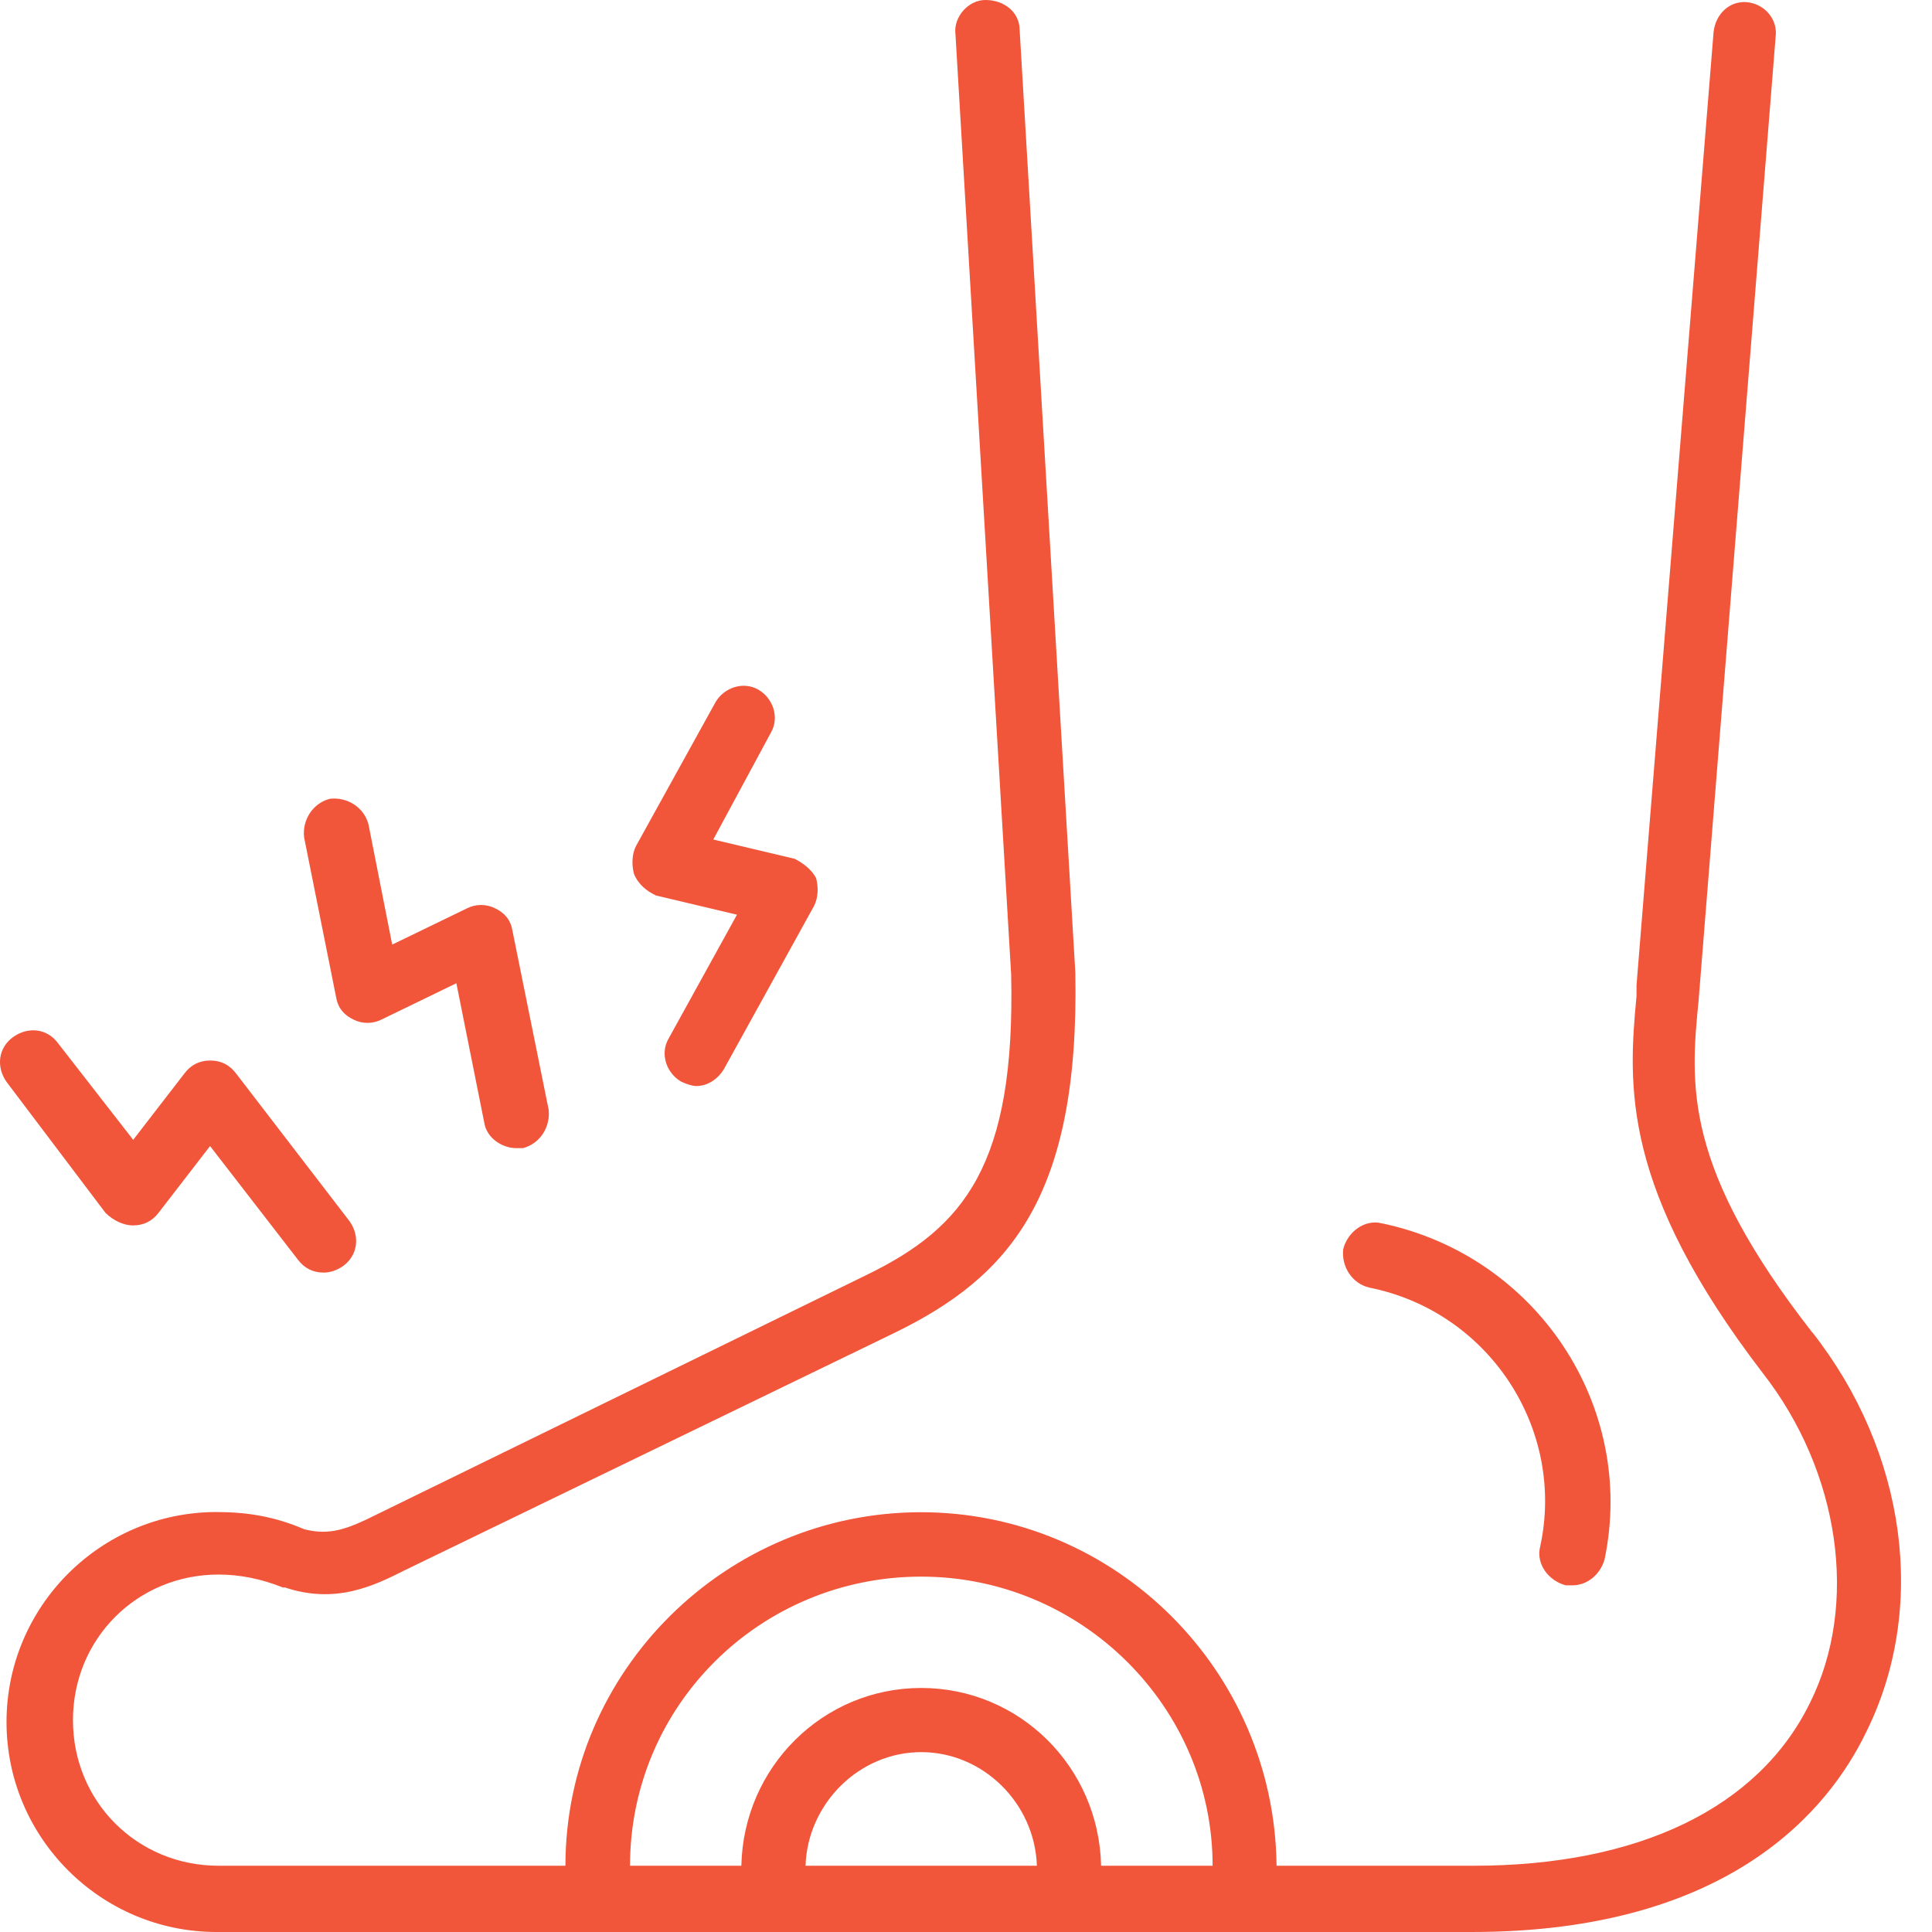
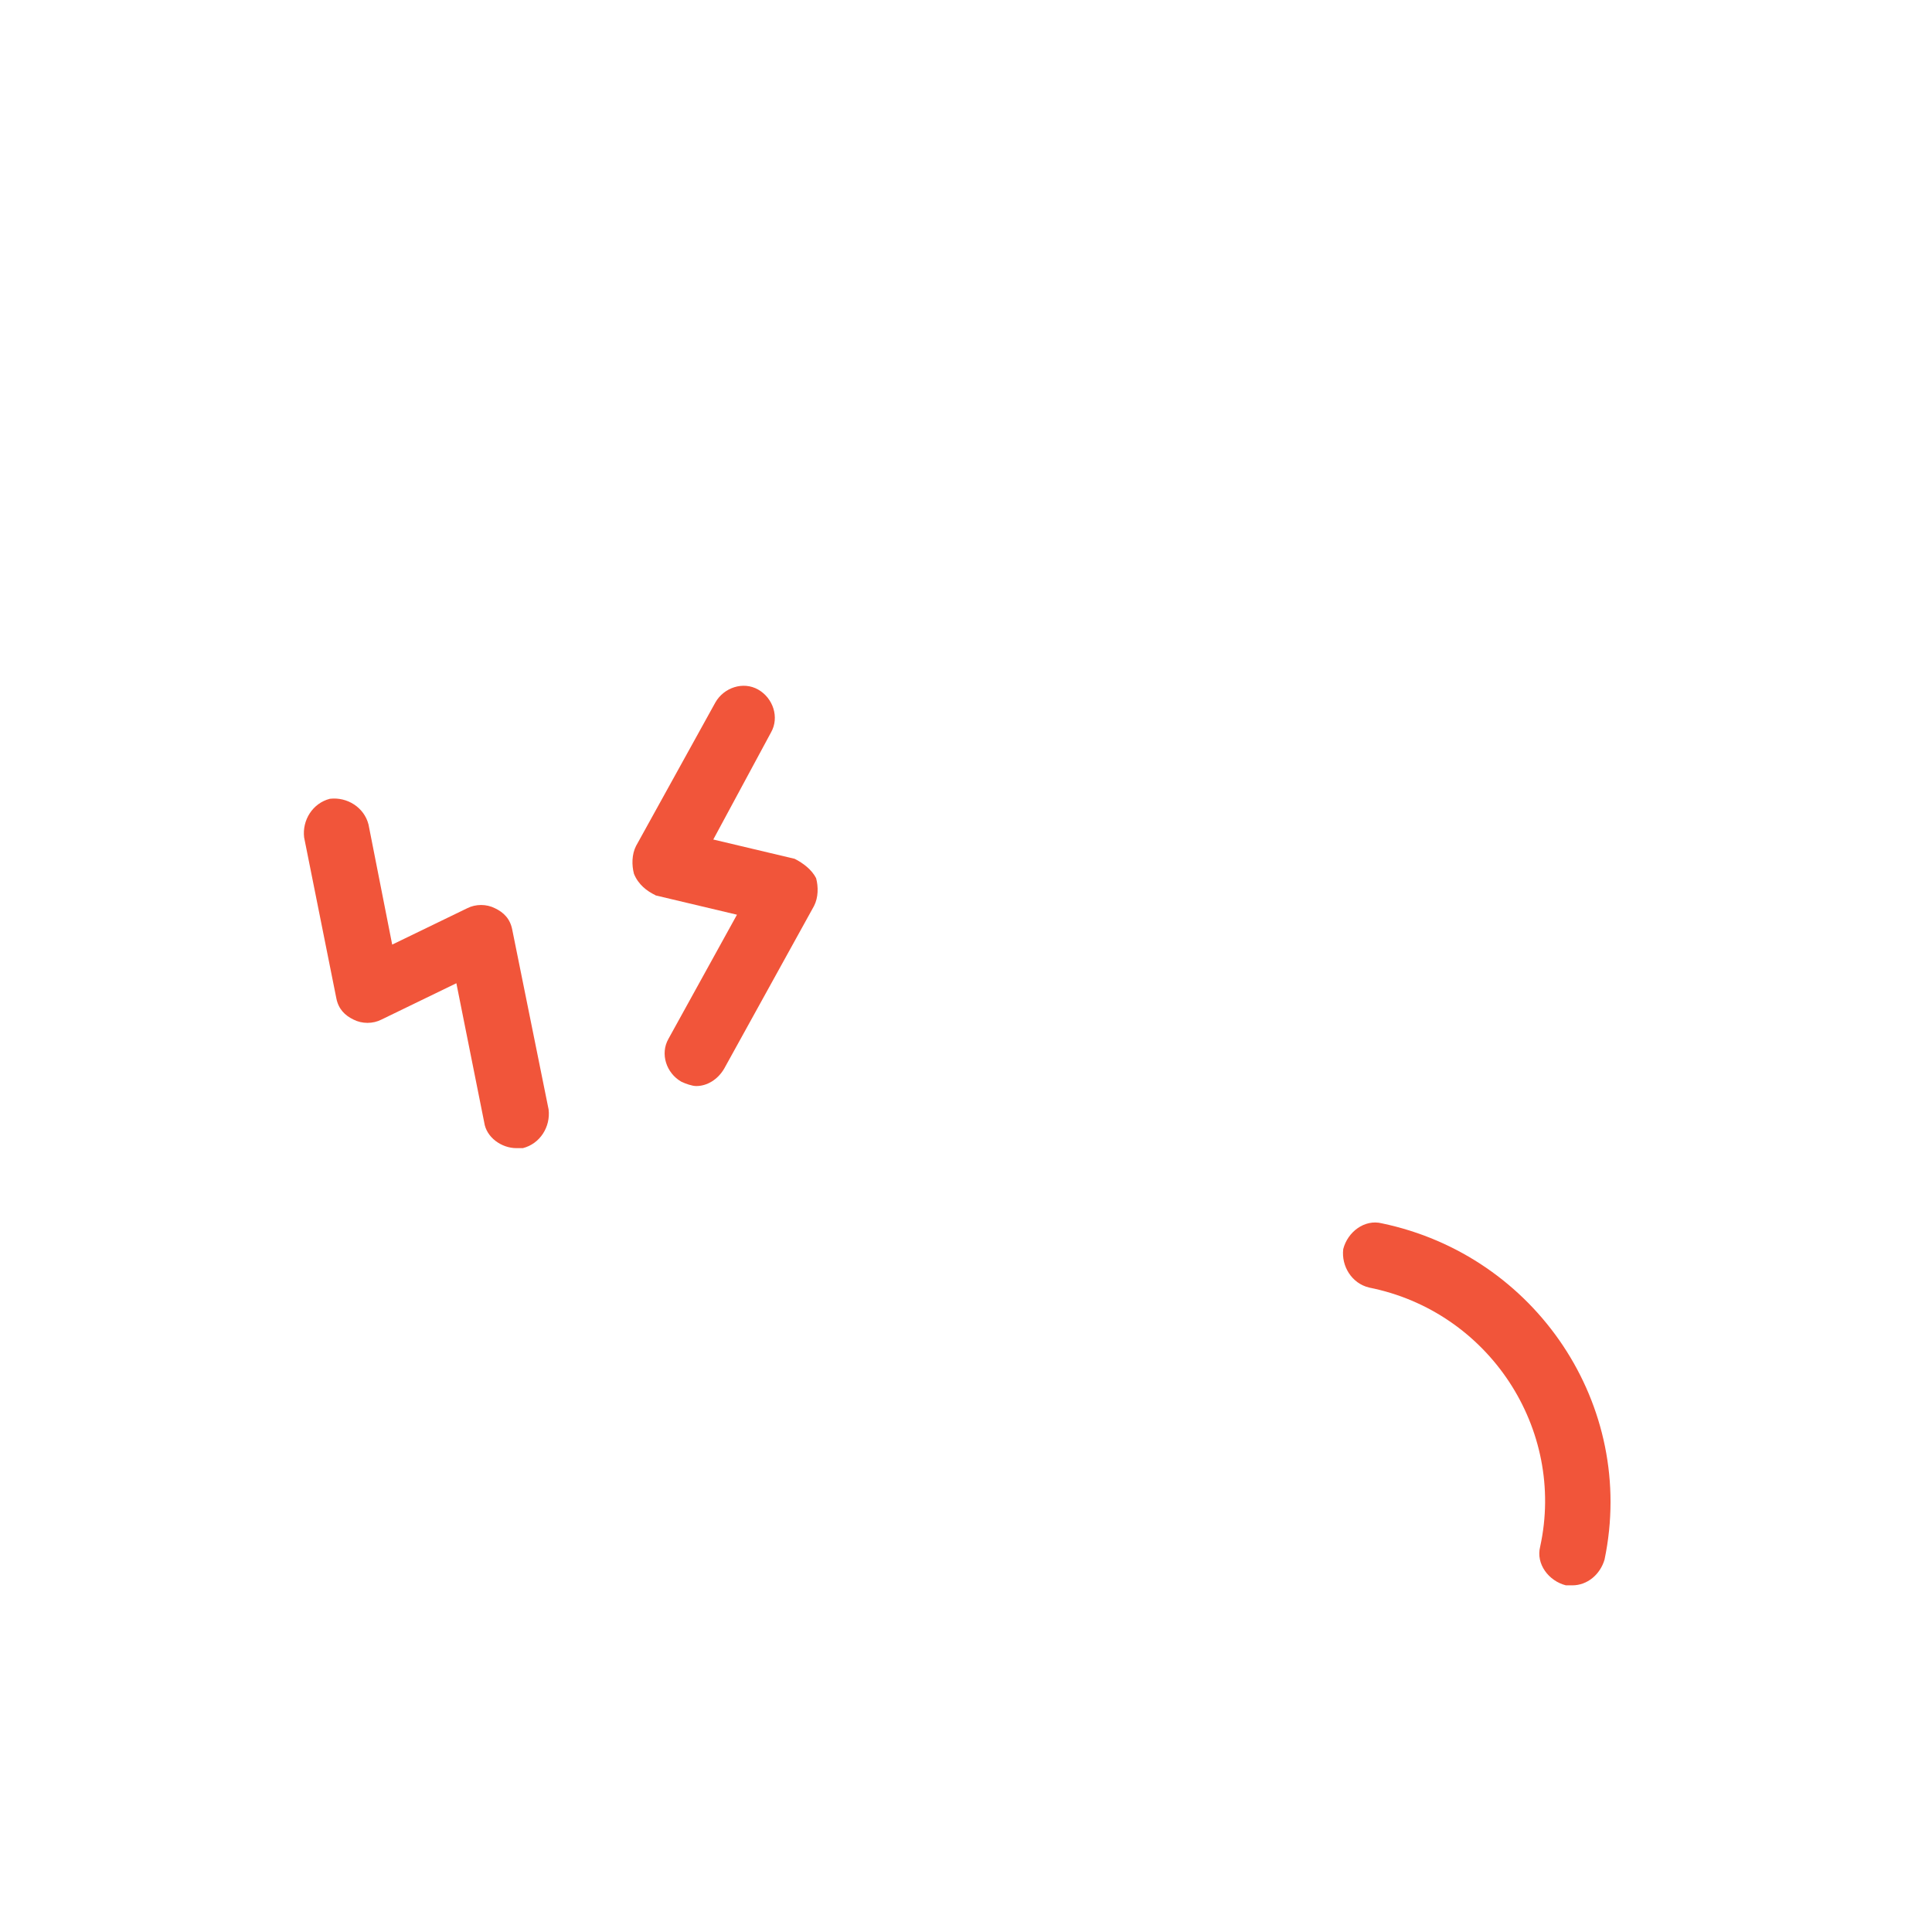
<svg xmlns="http://www.w3.org/2000/svg" fill="none" viewBox="0 0 51 51" height="51" width="51">
  <path fill="#F1553A" d="M36.133 33.987C39.302 34.612 41.336 37.721 40.656 40.83C40.541 41.285 40.881 41.734 41.336 41.849H41.506C41.901 41.849 42.24 41.564 42.356 41.169C43.205 37.101 40.546 33.143 36.478 32.293C36.023 32.178 35.574 32.518 35.458 32.973C35.404 33.422 35.683 33.878 36.138 33.987H36.133Z" />
  <path fill="#F1553A" d="M17.305 23.636L19.454 24.146L17.645 27.424C17.42 27.819 17.59 28.329 17.985 28.554C18.1 28.609 18.27 28.669 18.38 28.669C18.665 28.669 18.945 28.499 19.114 28.214L21.488 23.916C21.604 23.691 21.604 23.406 21.543 23.181C21.428 22.956 21.203 22.786 20.979 22.671L18.829 22.161L20.354 19.332C20.578 18.937 20.408 18.427 20.014 18.203C19.619 17.978 19.109 18.148 18.884 18.543L16.79 22.331C16.675 22.556 16.675 22.841 16.735 23.066C16.85 23.351 17.075 23.521 17.3 23.63L17.305 23.636Z" />
-   <path fill="#F1553A" d="M2.776 32.008C3.001 32.233 3.28 32.348 3.511 32.348C3.796 32.348 4.021 32.233 4.191 32.008L5.545 30.253L7.864 33.252C8.034 33.477 8.259 33.593 8.544 33.593C8.714 33.593 8.884 33.538 9.054 33.422C9.448 33.137 9.509 32.633 9.224 32.233L6.23 28.335C6.06 28.11 5.835 27.995 5.55 27.995C5.265 27.995 5.04 28.11 4.87 28.335L3.516 30.089L1.537 27.545C1.252 27.15 0.747 27.09 0.347 27.375C-0.048 27.66 -0.108 28.165 0.177 28.565L2.782 32.013L2.776 32.008Z" />
  <path fill="#F1553A" d="M9.333 26.915C9.558 27.03 9.843 27.03 10.068 26.915L12.047 25.955L12.782 29.628C12.837 30.023 13.237 30.308 13.632 30.308H13.802C14.257 30.193 14.536 29.744 14.482 29.288L13.522 24.541C13.467 24.255 13.297 24.085 13.067 23.976C12.842 23.861 12.557 23.861 12.332 23.976L10.353 24.935L9.728 21.766C9.613 21.311 9.163 21.032 8.708 21.086C8.253 21.202 7.974 21.651 8.028 22.106L8.878 26.35C8.933 26.635 9.103 26.805 9.333 26.915Z" />
-   <path fill="#F1553A" d="M47.838 35.172C44.444 30.818 44.614 28.669 44.839 26.41L46.873 0.965C46.928 0.51 46.588 0.115 46.139 0.06C45.684 0.005 45.289 0.345 45.234 0.85L43.2 26.01V26.295C42.975 28.669 42.805 31.383 46.533 36.246C48.568 38.85 49.077 42.354 47.778 44.953C46.424 47.721 43.255 49.251 38.901 49.251H33.698C33.644 44.103 29.455 39.919 24.312 39.919C19.169 39.919 14.926 44.103 14.926 49.251H5.77C3.62 49.251 1.926 47.557 1.926 45.408C1.926 43.258 3.62 41.564 5.77 41.564C6.334 41.564 6.899 41.679 7.464 41.904H7.519C8.873 42.359 9.893 41.849 10.688 41.449L23.638 35.172C26.637 33.702 28.501 31.608 28.386 25.67L26.916 0.79C26.916 0.334 26.522 0 26.012 0C25.557 0 25.162 0.455 25.222 0.905L26.692 25.725C26.807 30.758 25.447 32.397 22.903 33.642L9.953 39.974C9.163 40.369 8.708 40.539 8.034 40.369C7.244 40.029 6.51 39.914 5.715 39.914C2.661 39.914 0.172 42.403 0.172 45.457C0.172 48.511 2.661 51 5.715 51H38.852C45.695 51 48.293 47.721 49.253 45.742C50.892 42.464 50.328 38.335 47.838 35.166V35.172ZM21.264 49.251C21.319 47.612 22.678 46.252 24.318 46.252C25.957 46.252 27.317 47.606 27.371 49.251H21.264ZM29.066 49.251C29.011 46.647 26.916 44.558 24.318 44.558C21.719 44.558 19.624 46.652 19.57 49.251H16.631C16.631 45.013 20.079 41.619 24.318 41.619C28.556 41.619 32.01 45.068 32.01 49.251H29.066Z" />
</svg>